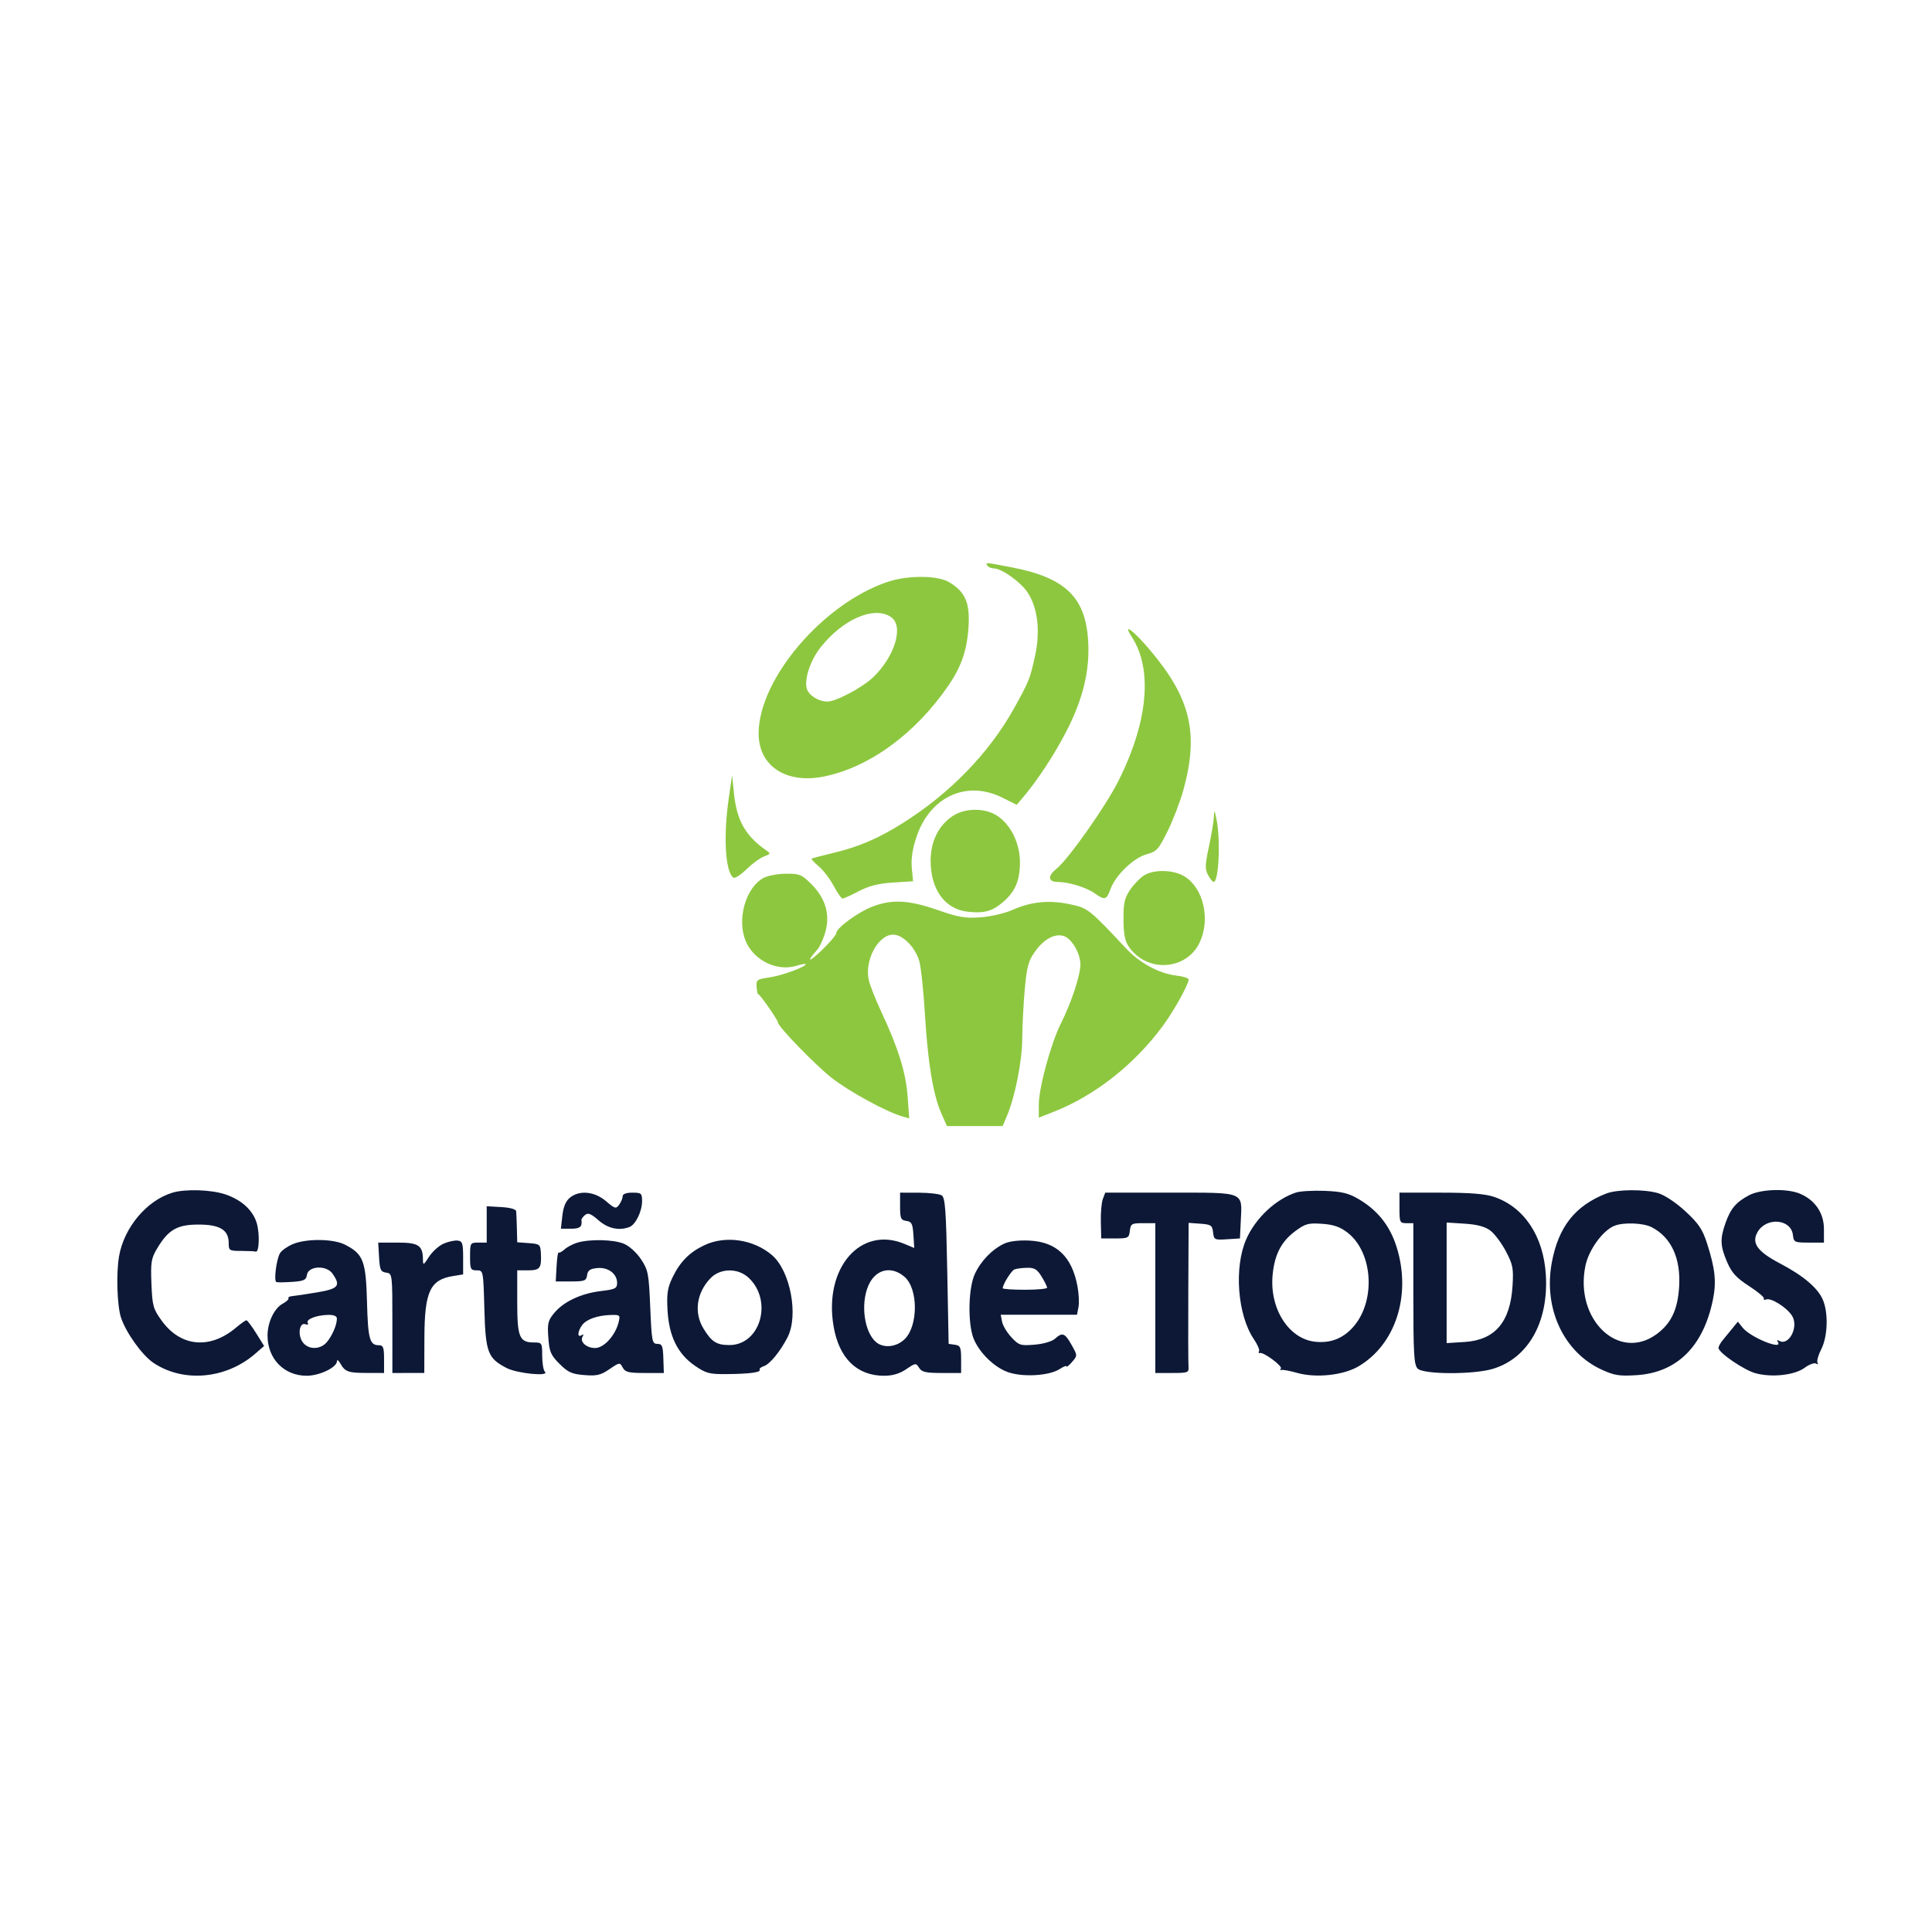
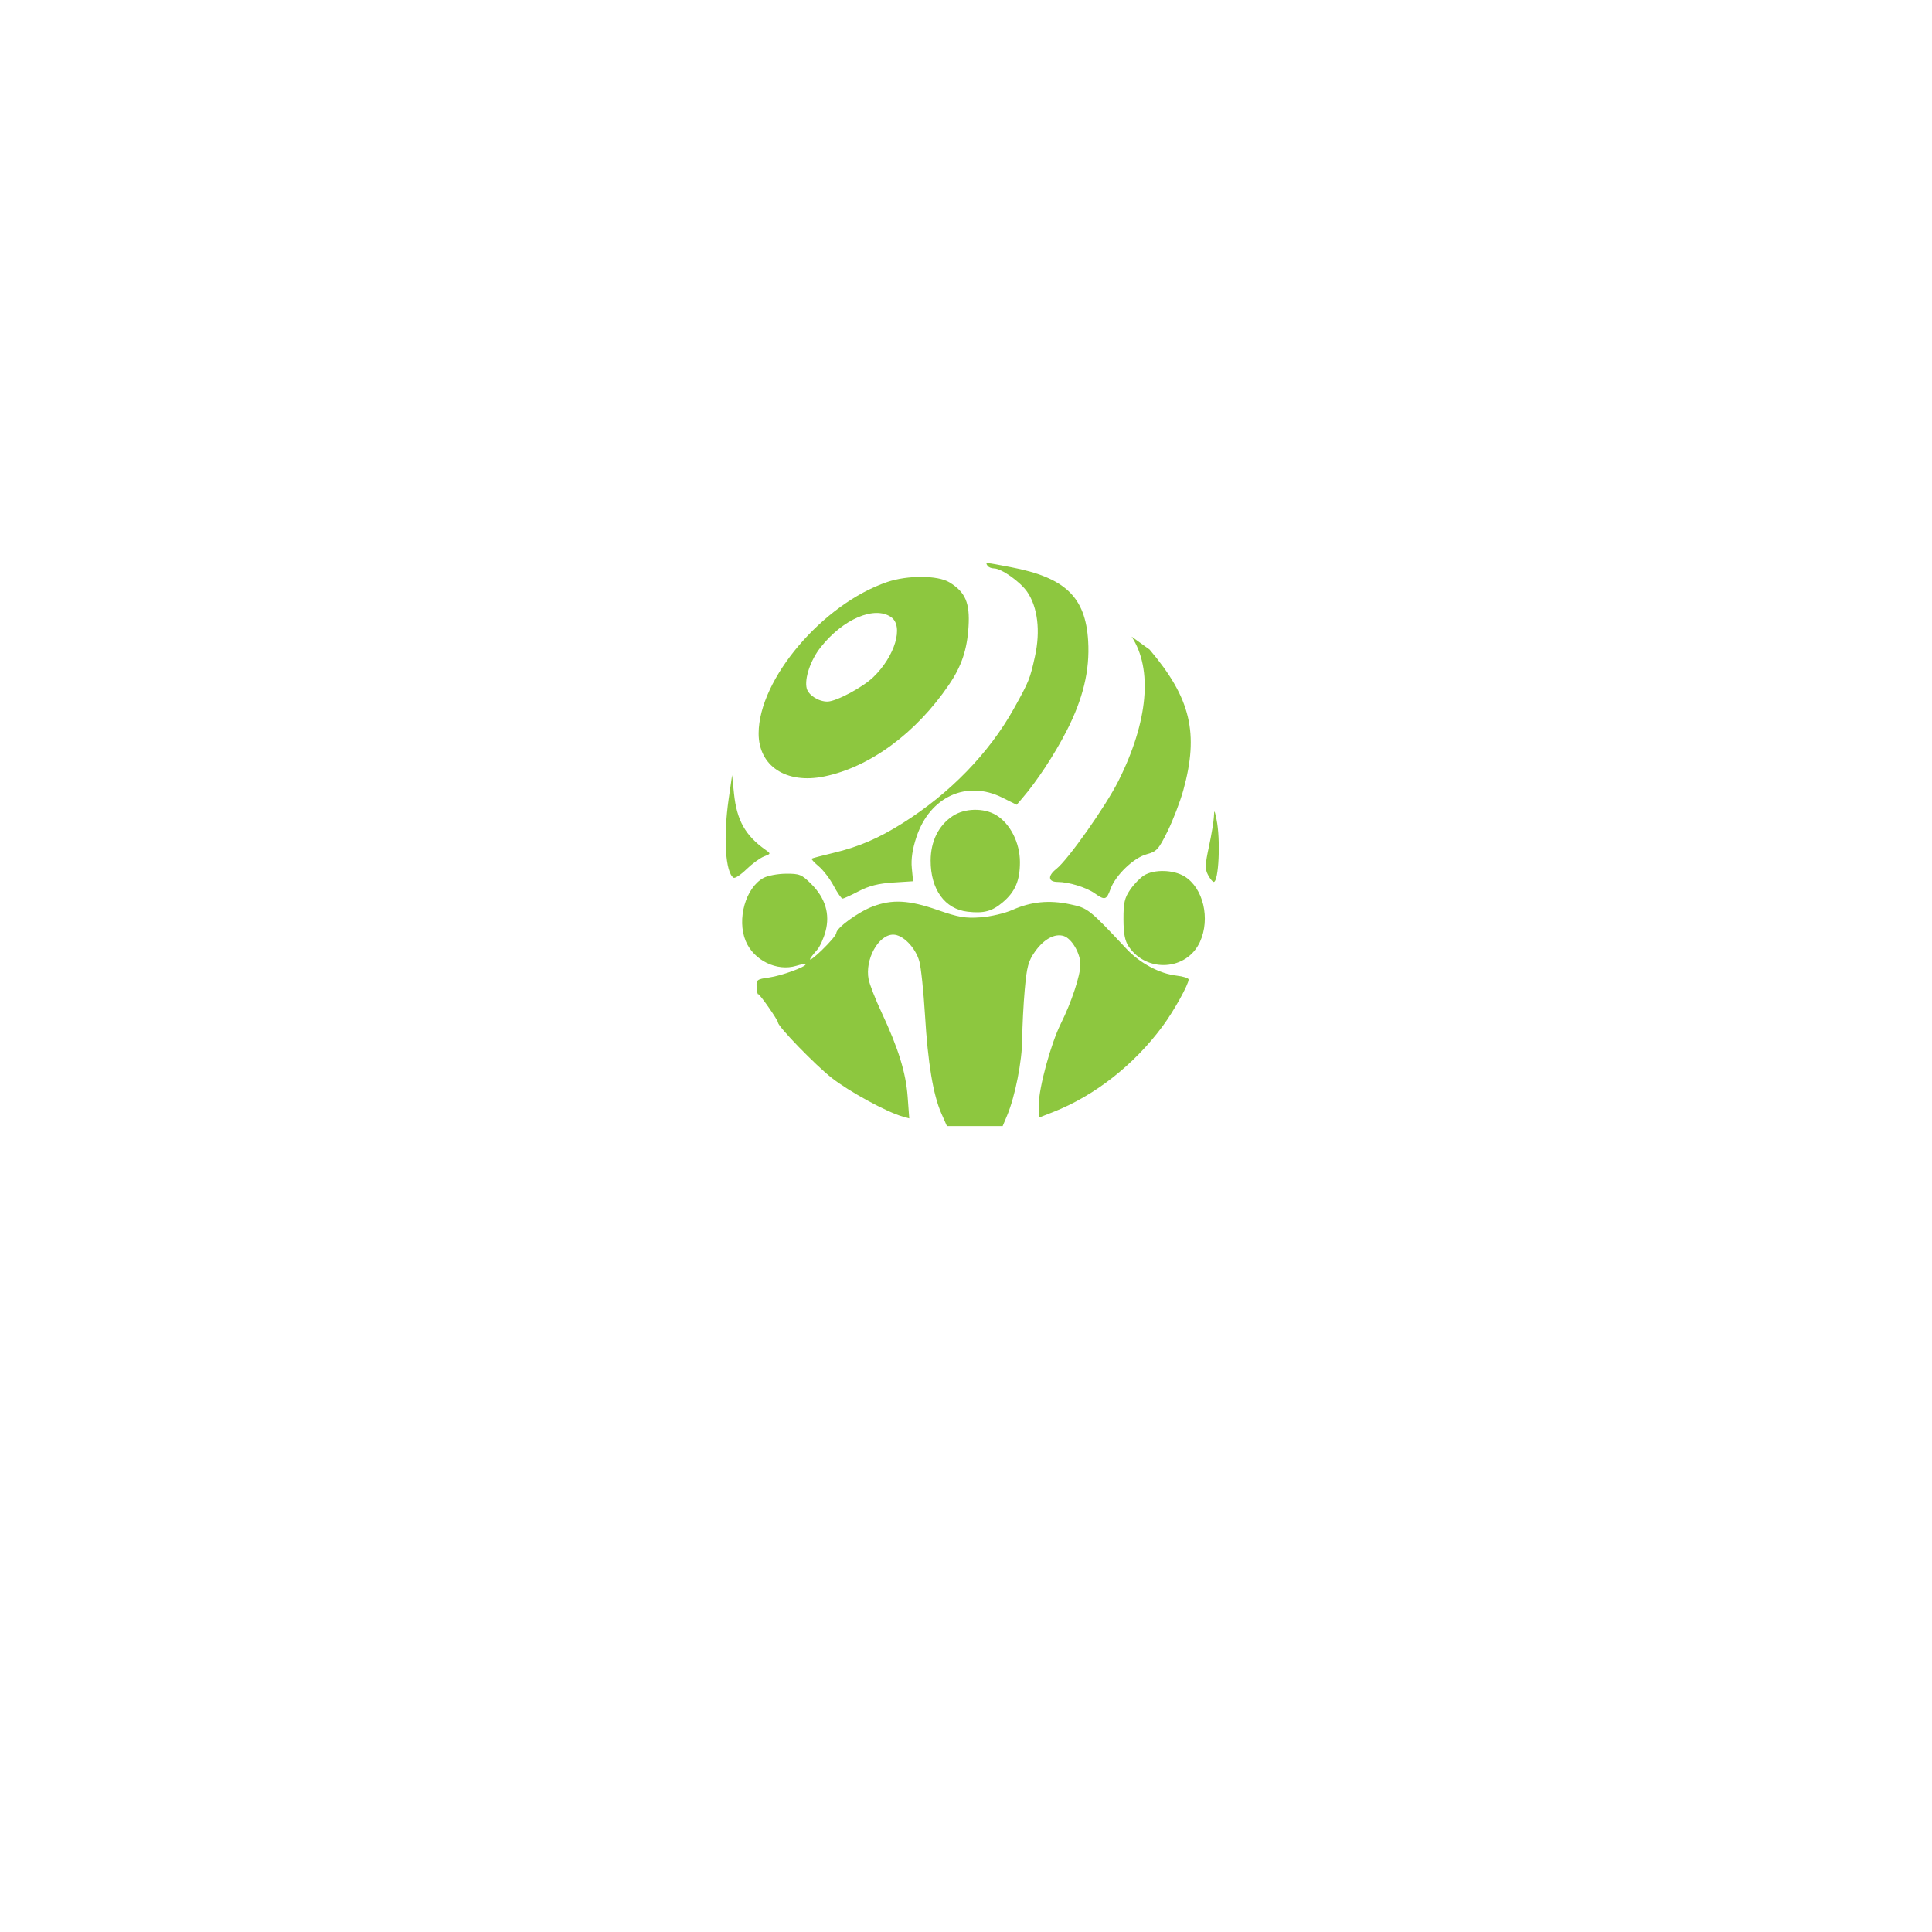
<svg xmlns="http://www.w3.org/2000/svg" width="247" height="247" viewBox="0 0 247 247" fill="none">
  <rect width="247" height="247" fill="white" />
-   <path fill-rule="evenodd" clip-rule="evenodd" d="M22.06 152.476C18.757 153.471 15.847 156.939 15.216 160.635C14.841 162.825 14.973 166.936 15.465 168.438C16.093 170.357 18.171 173.261 19.606 174.228C23.436 176.808 28.91 176.314 32.654 173.049L33.765 172.08L32.742 170.437C32.179 169.533 31.623 168.793 31.505 168.793C31.387 168.793 30.789 169.216 30.175 169.734C26.828 172.557 23.086 172.2 20.656 168.825C19.581 167.332 19.473 166.942 19.361 164.118C19.251 161.377 19.331 160.881 20.086 159.614C21.52 157.21 22.651 156.556 25.379 156.556C28.115 156.556 29.238 157.243 29.238 158.917C29.238 159.876 29.316 159.926 30.834 159.926C31.712 159.926 32.55 159.966 32.696 160.015C33.139 160.162 33.223 157.705 32.822 156.364C32.326 154.71 30.873 153.388 28.782 152.689C26.99 152.091 23.687 151.986 22.06 152.476ZM165.71 152.455C163.124 153.289 160.53 155.714 159.336 158.413C157.743 162.015 158.206 168.125 160.307 171.216C160.772 171.9 161.067 172.595 160.963 172.763C160.86 172.93 160.907 173.026 161.068 172.976C161.544 172.829 164.04 174.685 163.752 174.973C163.607 175.118 163.648 175.195 163.843 175.145C164.038 175.094 164.916 175.258 165.794 175.509C168.211 176.201 171.709 175.837 173.666 174.691C178.431 171.898 180.466 165.57 178.563 159.46C177.708 156.713 176.136 154.729 173.668 153.283C172.407 152.544 171.532 152.333 169.382 152.248C167.896 152.19 166.244 152.283 165.71 152.455ZM205.342 152.594C201.353 154.158 199.233 156.856 198.387 161.443C197.31 167.292 199.914 172.872 204.76 175.101C206.388 175.849 207.034 175.951 209.239 175.81C214.383 175.48 217.745 172.165 218.983 166.205C219.459 163.911 219.284 162.209 218.241 158.967C217.659 157.161 217.165 156.427 215.487 154.873C214.29 153.766 212.848 152.802 212.011 152.552C210.23 152.018 206.755 152.04 205.342 152.594ZM223.608 152.811C221.953 153.686 221.252 154.513 220.603 156.352C219.883 158.394 219.919 159.286 220.808 161.353C221.402 162.733 221.978 163.362 223.618 164.424C224.752 165.159 225.605 165.882 225.513 166.031C225.421 166.18 225.553 166.224 225.807 166.128C226.425 165.895 228.4 167.133 229.089 168.185C230.021 169.608 228.687 172.181 227.423 171.4C227.201 171.262 227.15 171.335 227.299 171.576C227.986 172.687 223.792 170.986 222.805 169.752L222.18 168.971L221.456 169.857C221.059 170.345 220.502 171.025 220.22 171.369C219.938 171.712 219.707 172.144 219.707 172.328C219.707 172.938 222.978 175.172 224.455 175.569C226.549 176.133 229.446 175.808 230.721 174.865C231.304 174.434 231.962 174.193 232.183 174.33C232.409 174.469 232.488 174.421 232.365 174.221C232.243 174.025 232.458 173.248 232.842 172.495C233.664 170.882 233.768 167.898 233.061 166.205C232.425 164.682 230.582 163.112 227.585 161.537C224.679 160.01 223.898 158.931 224.686 157.532C225.795 155.566 228.979 155.817 229.218 157.889C229.325 158.816 229.42 158.862 231.258 158.862H233.185V157.116C233.185 155.085 232.046 153.416 230.11 152.606C228.447 151.912 225.109 152.017 223.608 152.811ZM72.869 153.112C72.334 153.545 72.025 154.278 71.897 155.417L71.708 157.088H72.996C74.157 157.088 74.452 156.842 74.337 155.97C74.32 155.842 74.526 155.555 74.795 155.332C75.178 155.014 75.552 155.161 76.515 156.007C77.723 157.068 79.147 157.377 80.475 156.868C81.26 156.567 82.087 154.87 82.087 153.559C82.087 152.559 81.993 152.477 80.845 152.477C80.059 152.477 79.604 152.648 79.604 152.942C79.604 153.197 79.403 153.68 79.158 154.015C78.748 154.577 78.616 154.542 77.474 153.565C76.012 152.317 74.085 152.127 72.869 153.112ZM115.073 154.226C115.073 155.77 115.167 155.988 115.871 156.088C116.551 156.185 116.685 156.449 116.777 157.876L116.884 159.551L115.635 159.029C110.008 156.678 105.314 162.113 106.565 169.531C107.258 173.64 109.546 175.887 113.038 175.887C114.116 175.887 115.013 175.62 115.855 175.049C117.044 174.242 117.106 174.235 117.504 174.871C117.842 175.414 118.361 175.532 120.396 175.532H122.876V173.784C122.876 172.24 122.782 172.022 122.078 171.922L121.28 171.808L121.103 162.484C120.955 154.717 120.837 153.104 120.393 152.824C120.101 152.639 118.784 152.486 117.467 152.483L115.073 152.477V154.226ZM140.997 153.282C140.828 153.725 140.712 155.042 140.739 156.208L140.788 158.33H142.561C144.232 158.33 144.341 158.273 144.447 157.354C144.551 156.454 144.68 156.379 146.132 156.379H147.704V165.956V175.532H149.858C151.874 175.532 152.007 175.481 151.947 174.734C151.911 174.295 151.9 169.977 151.921 165.137L151.961 156.338L153.468 156.447C154.825 156.545 154.987 156.656 155.09 157.55C155.198 158.499 155.279 158.539 156.863 158.437L158.523 158.33L158.628 156.121C158.811 152.291 159.271 152.477 149.634 152.477H141.302L140.997 153.282ZM178.917 154.428C178.917 156.273 178.966 156.379 179.804 156.379H180.691V165.398C180.691 173.125 180.771 174.497 181.248 174.975C181.999 175.725 188.345 175.749 190.832 175.011C195.384 173.658 198.006 169.005 197.628 162.948C197.322 158.028 194.858 154.326 191.022 153.019C189.877 152.629 187.96 152.477 184.175 152.477H178.917V154.428ZM62.224 156.538V158.862H61.16C60.12 158.862 60.096 158.901 60.096 160.635C60.096 162.268 60.163 162.409 60.942 162.409C61.788 162.409 61.789 162.416 61.925 167.358C62.077 172.902 62.358 173.646 64.77 174.898C66.111 175.594 70.292 176.01 69.667 175.385C69.475 175.193 69.318 174.27 69.318 173.333C69.318 171.687 69.283 171.631 68.279 171.631C66.403 171.631 66.126 170.965 66.126 166.463V162.409H67.506C69.03 162.409 69.244 162.131 69.151 160.281C69.091 159.089 69.029 159.035 67.607 158.93L66.126 158.821L66.081 157.068C66.057 156.104 66.017 155.116 65.993 154.872C65.965 154.594 65.251 154.388 64.086 154.321L62.224 154.214V156.538ZM172.248 157.562C175.593 160.114 175.931 166.509 172.893 169.77C171.604 171.153 170.089 171.725 168.195 171.543C164.757 171.212 162.256 167.276 162.708 162.903C162.97 160.356 163.827 158.713 165.567 157.417C166.875 156.444 167.25 156.339 169.005 156.458C170.47 156.557 171.302 156.841 172.248 157.562ZM190.53 157.32C191.068 157.721 191.963 158.911 192.518 159.963C193.419 161.671 193.511 162.147 193.373 164.394C193.089 169.028 191.132 171.32 187.249 171.567L184.947 171.713V164.005V156.296L187.249 156.443C188.846 156.545 189.85 156.813 190.53 157.32ZM211.17 156.898C213.658 158.185 214.894 160.86 214.673 164.48C214.494 167.428 213.658 169.195 211.794 170.565C206.952 174.126 201.271 168.67 202.693 161.824C203.118 159.777 204.896 157.324 206.395 156.716C207.563 156.242 210.088 156.339 211.17 156.898ZM37.399 159.072C36.718 159.367 36 159.879 35.803 160.21C35.331 161.004 34.981 163.791 35.338 163.911C35.492 163.963 36.408 163.95 37.373 163.883C38.855 163.781 39.145 163.643 39.237 162.996C39.403 161.836 41.727 161.712 42.505 162.823C43.602 164.389 43.285 164.77 40.499 165.234C39.085 165.469 37.66 165.683 37.333 165.707C37.006 165.733 36.801 165.854 36.877 165.978C36.954 166.102 36.63 166.41 36.158 166.663C35.068 167.246 34.203 169.052 34.203 170.744C34.203 173.717 36.318 175.888 39.211 175.886C40.848 175.884 43.062 174.823 43.081 174.03C43.087 173.783 43.273 173.901 43.495 174.291C44.113 175.382 44.496 175.521 46.884 175.527L49.1 175.532V173.759C49.1 172.26 48.997 171.985 48.434 171.985C47.261 171.985 47.045 171.193 46.919 166.425C46.78 161.193 46.443 160.319 44.109 159.129C42.595 158.356 39.117 158.327 37.399 159.072ZM56.7 159.003C56.1 159.268 55.265 160.023 54.843 160.681C54.149 161.766 54.077 161.8 54.072 161.055C54.059 159.226 53.522 158.862 50.843 158.862H48.354L48.461 160.724C48.554 162.346 48.671 162.601 49.366 162.7C50.16 162.812 50.164 162.847 50.164 169.173V175.532L52.204 175.531L54.243 175.53L54.259 171.009C54.279 165.14 54.983 163.616 57.897 163.142L59.209 162.929V160.807C59.209 158.948 59.121 158.674 58.5 158.603C58.109 158.558 57.299 158.738 56.7 159.003ZM73.802 158.872C73.245 159.039 72.513 159.424 72.177 159.729C71.841 160.033 71.497 160.214 71.414 160.13C71.33 160.046 71.214 160.844 71.156 161.903L71.05 163.828H72.997C74.746 163.828 74.955 163.746 75.057 163.029C75.145 162.412 75.439 162.205 76.356 162.118C77.751 161.984 78.894 162.841 78.894 164.019C78.894 164.717 78.655 164.838 76.855 165.053C74.312 165.357 72.099 166.386 70.885 167.828C70.058 168.811 69.969 169.171 70.102 171.011C70.234 172.825 70.413 173.247 71.533 174.366C72.614 175.447 73.109 175.671 74.701 175.799C76.292 175.928 76.797 175.809 77.914 175.047C79.206 174.164 79.248 174.159 79.611 174.837C79.925 175.424 80.363 175.532 82.426 175.532H84.869L84.808 173.671C84.755 172.066 84.649 171.808 84.037 171.808C83.374 171.808 83.315 171.506 83.132 167.142C82.949 162.808 82.865 162.37 81.955 160.996C81.397 160.152 80.457 159.299 79.769 159.011C78.453 158.461 75.409 158.39 73.802 158.872ZM90.067 159.188C88.173 160.077 86.952 161.304 85.995 163.282C85.342 164.63 85.227 165.369 85.34 167.477C85.518 170.808 86.627 173.076 88.82 174.59C90.252 175.579 90.685 175.694 92.905 175.674C95.829 175.648 97.328 175.449 97.122 175.114C97.04 174.982 97.281 174.776 97.656 174.657C98.412 174.417 99.743 172.799 100.68 170.98C102.13 168.166 101.034 162.428 98.667 160.437C96.297 158.442 92.754 157.928 90.067 159.188ZM128.374 158.999C126.825 159.731 125.372 161.241 124.617 162.904C123.864 164.562 123.714 168.496 124.32 170.68C124.831 172.52 126.842 174.653 128.753 175.383C130.632 176.101 134.122 175.915 135.48 175.025C135.961 174.709 136.354 174.56 136.354 174.692C136.354 174.824 136.671 174.566 137.059 174.119C137.763 173.307 137.763 173.306 136.994 171.936C136.137 170.412 135.822 170.296 134.869 171.159C134.493 171.499 133.39 171.819 132.275 171.912C130.469 172.061 130.265 171.997 129.309 170.973C128.744 170.369 128.205 169.471 128.111 168.979L127.94 168.084H132.815H137.691L137.88 167.108C137.984 166.572 137.927 165.375 137.753 164.449C137.04 160.648 135.073 158.777 131.612 158.605C130.259 158.537 129.036 158.686 128.374 158.999ZM133.166 163.207C133.553 163.841 133.869 164.479 133.87 164.626C133.871 164.772 132.595 164.892 131.034 164.892C129.473 164.892 128.196 164.804 128.196 164.697C128.196 164.21 129.291 162.454 129.696 162.291C129.944 162.192 130.668 162.097 131.305 162.082C132.246 162.059 132.595 162.271 133.166 163.207ZM95.695 163.344C98.842 166.263 97.233 171.957 93.259 171.961C91.615 171.963 90.977 171.558 89.936 169.851C88.696 167.817 89.045 165.292 90.823 163.428C92.072 162.119 94.331 162.08 95.695 163.344ZM115.642 163.238C117.388 164.739 117.409 169.455 115.678 171.187C114.648 172.217 112.991 172.405 112.022 171.601C110.512 170.349 110.001 166.791 110.99 164.422C111.889 162.273 113.919 161.756 115.642 163.238ZM43.071 168.593C43.071 169.386 42.461 170.797 41.769 171.605C40.916 172.601 39.333 172.565 38.657 171.534C38.026 170.571 38.305 169.013 39.057 169.301C39.338 169.409 39.464 169.338 39.342 169.141C39.061 168.687 40.435 168.135 41.918 168.106C42.693 168.091 43.071 168.251 43.071 168.593ZM79.083 169.059C78.662 170.746 77.204 172.34 76.082 172.34C74.964 172.34 74.082 171.535 74.485 170.882C74.651 170.613 74.597 170.55 74.338 170.71C73.774 171.059 73.841 170.18 74.438 169.392C75 168.651 76.426 168.158 78.135 168.114C79.261 168.086 79.313 168.137 79.083 169.059Z" fill="#0C1836" />
-   <path fill-rule="evenodd" clip-rule="evenodd" d="M126.246 72.317C126.366 72.512 126.743 72.671 127.082 72.671C128.03 72.671 130.438 74.372 131.327 75.669C132.667 77.626 133.032 80.659 132.318 83.91C131.683 86.8 131.552 87.125 129.626 90.583C126.452 96.281 121.456 101.429 115.404 105.238C112.304 107.188 109.778 108.274 106.56 109.039C105.097 109.386 103.84 109.719 103.767 109.778C103.694 109.837 104.106 110.283 104.684 110.768C105.261 111.254 106.119 112.378 106.589 113.266C107.06 114.153 107.569 114.88 107.719 114.88C107.869 114.88 108.803 114.456 109.794 113.937C111.098 113.256 112.307 112.95 114.165 112.83L116.734 112.665L116.571 110.973C116.461 109.821 116.651 108.552 117.167 107.002C118.878 101.859 123.581 99.7 128.131 101.968L129.979 102.888L130.692 102.056C132.576 99.861 134.794 96.492 136.348 93.467C138.47 89.338 139.342 85.71 139.117 81.947C138.78 76.315 136.172 73.826 129.226 72.509C125.812 71.861 125.97 71.871 126.246 72.317ZM113.424 74.408C105.163 77.226 97.009 86.823 96.988 93.752C96.975 97.938 100.51 100.263 105.371 99.269C111.198 98.076 117.093 93.747 121.302 87.569C122.927 85.184 123.64 83.08 123.823 80.12C124.013 77.068 123.419 75.691 121.372 74.443C119.89 73.539 116.021 73.522 113.424 74.408ZM113.93 78.899C115.567 80.046 114.418 83.904 111.645 86.572C110.275 87.891 106.899 89.687 105.779 89.693C104.654 89.7 103.352 88.87 103.136 88.008C102.823 86.762 103.614 84.412 104.895 82.78C107.744 79.151 111.802 77.408 113.93 78.899ZM144.673 81.386C147.399 85.546 146.783 92.283 142.985 99.845C141.347 103.108 136.541 109.918 135.049 111.092C133.919 111.981 133.99 112.751 135.202 112.754C136.632 112.757 138.879 113.445 139.956 114.21C141.243 115.125 141.465 115.065 141.97 113.669C142.609 111.901 144.932 109.665 146.594 109.217C147.876 108.872 148.119 108.605 149.271 106.272C149.968 104.862 150.87 102.51 151.277 101.047C153.304 93.74 152.229 89.242 146.974 83.046C144.853 80.547 143.468 79.547 144.673 81.386ZM93.162 102.111C92.454 107.017 92.735 111.567 93.788 112.217C93.966 112.327 94.708 111.839 95.435 111.132C96.163 110.426 97.168 109.691 97.669 109.499C98.562 109.159 98.566 109.142 97.87 108.65C95.286 106.824 94.189 104.866 93.839 101.456L93.597 99.096L93.162 102.111ZM121.781 104.338C119.979 105.552 118.987 107.563 118.98 110.014C118.97 113.711 120.792 116.231 123.715 116.56C125.781 116.793 126.819 116.516 128.182 115.37C129.782 114.024 130.396 112.596 130.396 110.221C130.396 107.756 129.164 105.312 127.37 104.218C125.791 103.255 123.31 103.308 121.781 104.338ZM155.194 104.408C155.171 104.989 154.887 106.704 154.561 108.22C154.058 110.56 154.04 111.111 154.443 111.864C154.704 112.352 155.03 112.752 155.166 112.752C155.816 112.752 156.061 107.345 155.528 104.771C155.268 103.515 155.23 103.474 155.194 104.408ZM146.264 111.916C145.765 112.226 144.967 113.048 144.491 113.744C143.772 114.794 143.627 115.432 143.633 117.515C143.638 119.35 143.814 120.283 144.29 120.992C146.59 124.42 151.742 124.092 153.414 120.411C154.758 117.451 153.837 113.531 151.45 112.056C150.037 111.182 147.554 111.115 146.264 111.916ZM97.616 112.239C95.321 113.484 94.178 117.539 95.339 120.317C96.372 122.789 99.335 124.233 101.812 123.473C102.473 123.27 103.013 123.178 103.013 123.268C103.013 123.619 99.914 124.744 98.33 124.969C96.761 125.19 96.665 125.266 96.734 126.219C96.774 126.776 96.863 127.176 96.933 127.107C97.062 126.979 99.466 130.416 99.466 130.729C99.466 131.245 104.245 136.169 106.333 137.806C108.576 139.563 113.365 142.173 115.392 142.743L116.244 142.982L116.038 140.192C115.812 137.119 114.842 133.994 112.697 129.417C111.921 127.762 111.18 125.867 111.05 125.207C110.552 122.664 112.299 119.491 114.196 119.491C115.425 119.491 117.028 121.124 117.531 122.888C117.749 123.653 118.076 126.753 118.258 129.777C118.628 135.93 119.304 139.988 120.356 142.366L121.063 143.964H124.625H128.187L128.747 142.634C129.781 140.176 130.674 135.652 130.69 132.792C130.698 131.231 130.843 128.405 131.012 126.512C131.274 123.577 131.469 122.859 132.33 121.648C133.458 120.059 134.855 119.305 135.998 119.668C137.017 119.991 138.125 121.882 138.126 123.302C138.128 124.681 136.982 128.146 135.63 130.852C134.353 133.407 132.808 139.076 132.808 141.21L132.807 142.89L134.67 142.157C139.973 140.071 144.995 136.126 148.651 131.177C150.072 129.253 151.961 125.856 151.961 125.224C151.961 125.048 151.264 124.825 150.413 124.729C148.253 124.486 145.732 123.137 144.017 121.308C139.215 116.186 139.1 116.097 136.78 115.604C134.13 115.042 131.824 115.27 129.444 116.328C128.463 116.764 126.643 117.188 125.357 117.28C123.406 117.42 122.535 117.271 119.867 116.34C116.208 115.064 114.059 114.949 111.571 115.894C109.71 116.601 106.915 118.644 106.915 119.297C106.915 119.516 106.094 120.487 105.091 121.455C103.402 123.084 103.001 123.076 104.463 121.442C104.812 121.051 105.297 119.988 105.54 119.078C106.132 116.861 105.521 114.821 103.726 113.027C102.504 111.804 102.221 111.689 100.484 111.702C99.436 111.71 98.146 111.951 97.616 112.239Z" fill="#8DC73F" />
+   <path fill-rule="evenodd" clip-rule="evenodd" d="M126.246 72.317C126.366 72.512 126.743 72.671 127.082 72.671C128.03 72.671 130.438 74.372 131.327 75.669C132.667 77.626 133.032 80.659 132.318 83.91C131.683 86.8 131.552 87.125 129.626 90.583C126.452 96.281 121.456 101.429 115.404 105.238C112.304 107.188 109.778 108.274 106.56 109.039C105.097 109.386 103.84 109.719 103.767 109.778C103.694 109.837 104.106 110.283 104.684 110.768C105.261 111.254 106.119 112.378 106.589 113.266C107.06 114.153 107.569 114.88 107.719 114.88C107.869 114.88 108.803 114.456 109.794 113.937C111.098 113.256 112.307 112.95 114.165 112.83L116.734 112.665L116.571 110.973C116.461 109.821 116.651 108.552 117.167 107.002C118.878 101.859 123.581 99.7 128.131 101.968L129.979 102.888L130.692 102.056C132.576 99.861 134.794 96.492 136.348 93.467C138.47 89.338 139.342 85.71 139.117 81.947C138.78 76.315 136.172 73.826 129.226 72.509C125.812 71.861 125.97 71.871 126.246 72.317ZM113.424 74.408C105.163 77.226 97.009 86.823 96.988 93.752C96.975 97.938 100.51 100.263 105.371 99.269C111.198 98.076 117.093 93.747 121.302 87.569C122.927 85.184 123.64 83.08 123.823 80.12C124.013 77.068 123.419 75.691 121.372 74.443C119.89 73.539 116.021 73.522 113.424 74.408ZM113.93 78.899C115.567 80.046 114.418 83.904 111.645 86.572C110.275 87.891 106.899 89.687 105.779 89.693C104.654 89.7 103.352 88.87 103.136 88.008C102.823 86.762 103.614 84.412 104.895 82.78C107.744 79.151 111.802 77.408 113.93 78.899ZM144.673 81.386C147.399 85.546 146.783 92.283 142.985 99.845C141.347 103.108 136.541 109.918 135.049 111.092C133.919 111.981 133.99 112.751 135.202 112.754C136.632 112.757 138.879 113.445 139.956 114.21C141.243 115.125 141.465 115.065 141.97 113.669C142.609 111.901 144.932 109.665 146.594 109.217C147.876 108.872 148.119 108.605 149.271 106.272C149.968 104.862 150.87 102.51 151.277 101.047C153.304 93.74 152.229 89.242 146.974 83.046ZM93.162 102.111C92.454 107.017 92.735 111.567 93.788 112.217C93.966 112.327 94.708 111.839 95.435 111.132C96.163 110.426 97.168 109.691 97.669 109.499C98.562 109.159 98.566 109.142 97.87 108.65C95.286 106.824 94.189 104.866 93.839 101.456L93.597 99.096L93.162 102.111ZM121.781 104.338C119.979 105.552 118.987 107.563 118.98 110.014C118.97 113.711 120.792 116.231 123.715 116.56C125.781 116.793 126.819 116.516 128.182 115.37C129.782 114.024 130.396 112.596 130.396 110.221C130.396 107.756 129.164 105.312 127.37 104.218C125.791 103.255 123.31 103.308 121.781 104.338ZM155.194 104.408C155.171 104.989 154.887 106.704 154.561 108.22C154.058 110.56 154.04 111.111 154.443 111.864C154.704 112.352 155.03 112.752 155.166 112.752C155.816 112.752 156.061 107.345 155.528 104.771C155.268 103.515 155.23 103.474 155.194 104.408ZM146.264 111.916C145.765 112.226 144.967 113.048 144.491 113.744C143.772 114.794 143.627 115.432 143.633 117.515C143.638 119.35 143.814 120.283 144.29 120.992C146.59 124.42 151.742 124.092 153.414 120.411C154.758 117.451 153.837 113.531 151.45 112.056C150.037 111.182 147.554 111.115 146.264 111.916ZM97.616 112.239C95.321 113.484 94.178 117.539 95.339 120.317C96.372 122.789 99.335 124.233 101.812 123.473C102.473 123.27 103.013 123.178 103.013 123.268C103.013 123.619 99.914 124.744 98.33 124.969C96.761 125.19 96.665 125.266 96.734 126.219C96.774 126.776 96.863 127.176 96.933 127.107C97.062 126.979 99.466 130.416 99.466 130.729C99.466 131.245 104.245 136.169 106.333 137.806C108.576 139.563 113.365 142.173 115.392 142.743L116.244 142.982L116.038 140.192C115.812 137.119 114.842 133.994 112.697 129.417C111.921 127.762 111.18 125.867 111.05 125.207C110.552 122.664 112.299 119.491 114.196 119.491C115.425 119.491 117.028 121.124 117.531 122.888C117.749 123.653 118.076 126.753 118.258 129.777C118.628 135.93 119.304 139.988 120.356 142.366L121.063 143.964H124.625H128.187L128.747 142.634C129.781 140.176 130.674 135.652 130.69 132.792C130.698 131.231 130.843 128.405 131.012 126.512C131.274 123.577 131.469 122.859 132.33 121.648C133.458 120.059 134.855 119.305 135.998 119.668C137.017 119.991 138.125 121.882 138.126 123.302C138.128 124.681 136.982 128.146 135.63 130.852C134.353 133.407 132.808 139.076 132.808 141.21L132.807 142.89L134.67 142.157C139.973 140.071 144.995 136.126 148.651 131.177C150.072 129.253 151.961 125.856 151.961 125.224C151.961 125.048 151.264 124.825 150.413 124.729C148.253 124.486 145.732 123.137 144.017 121.308C139.215 116.186 139.1 116.097 136.78 115.604C134.13 115.042 131.824 115.27 129.444 116.328C128.463 116.764 126.643 117.188 125.357 117.28C123.406 117.42 122.535 117.271 119.867 116.34C116.208 115.064 114.059 114.949 111.571 115.894C109.71 116.601 106.915 118.644 106.915 119.297C106.915 119.516 106.094 120.487 105.091 121.455C103.402 123.084 103.001 123.076 104.463 121.442C104.812 121.051 105.297 119.988 105.54 119.078C106.132 116.861 105.521 114.821 103.726 113.027C102.504 111.804 102.221 111.689 100.484 111.702C99.436 111.71 98.146 111.951 97.616 112.239Z" fill="#8DC73F" />
</svg>